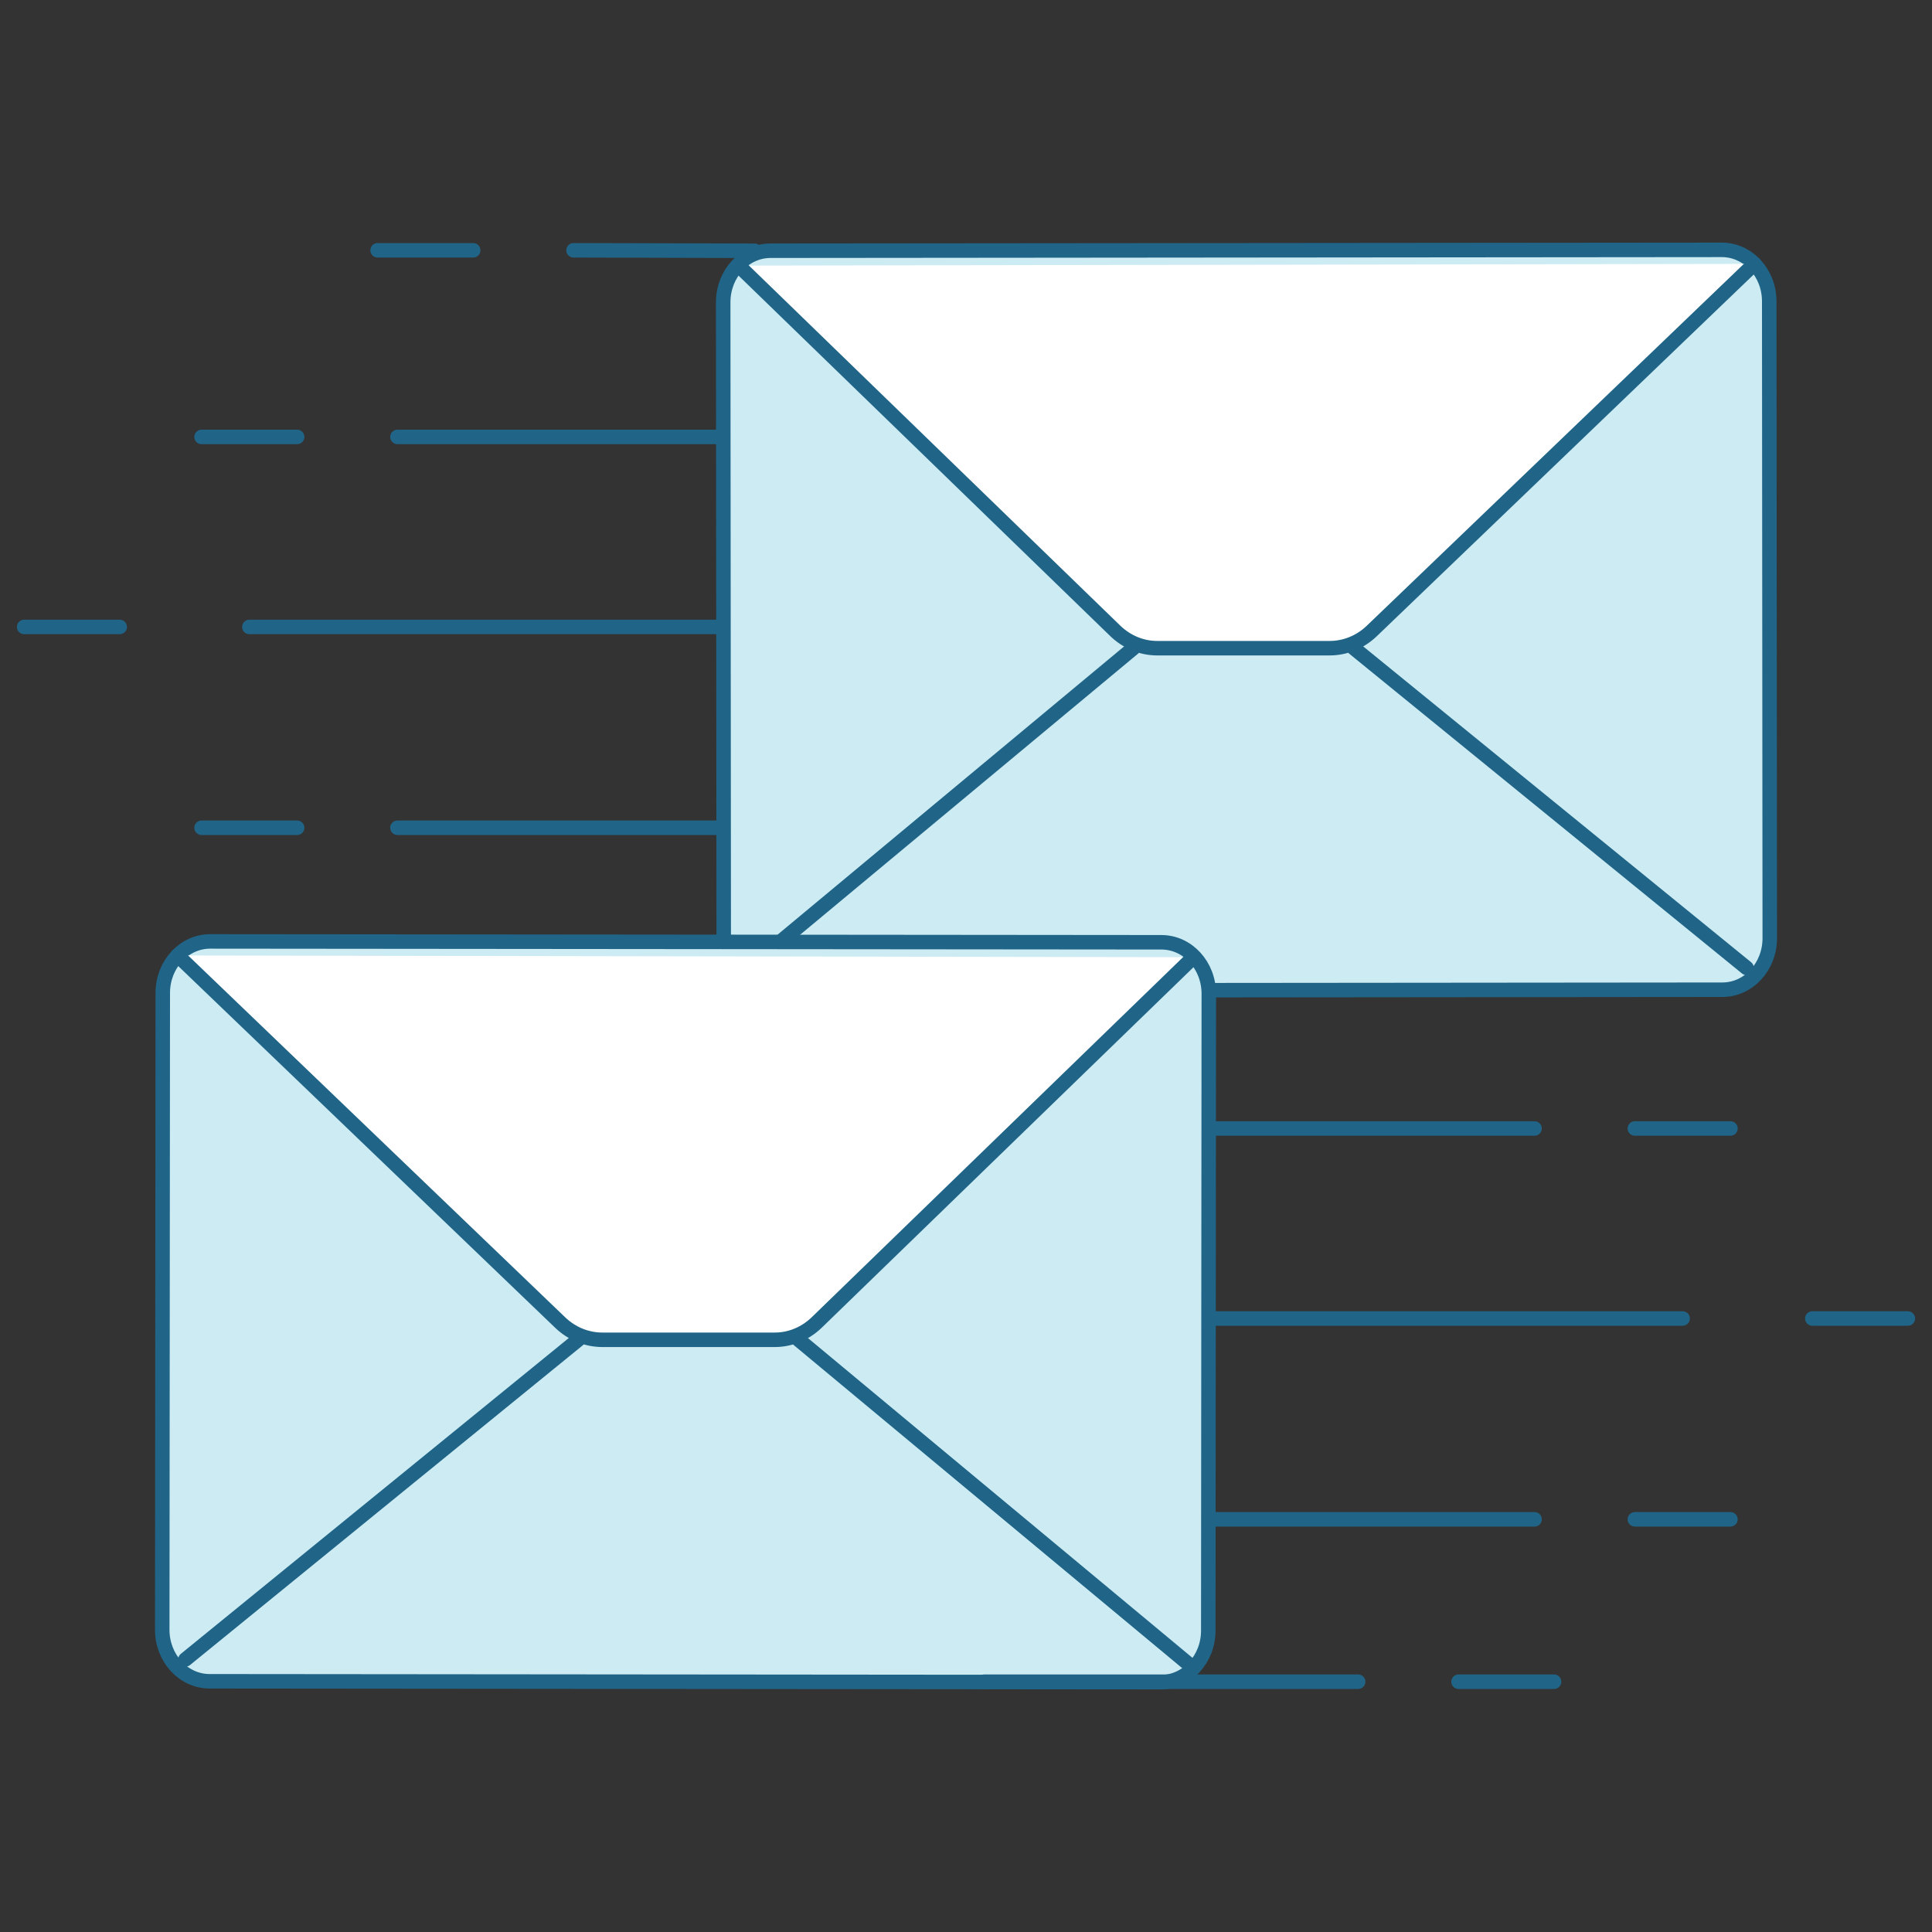
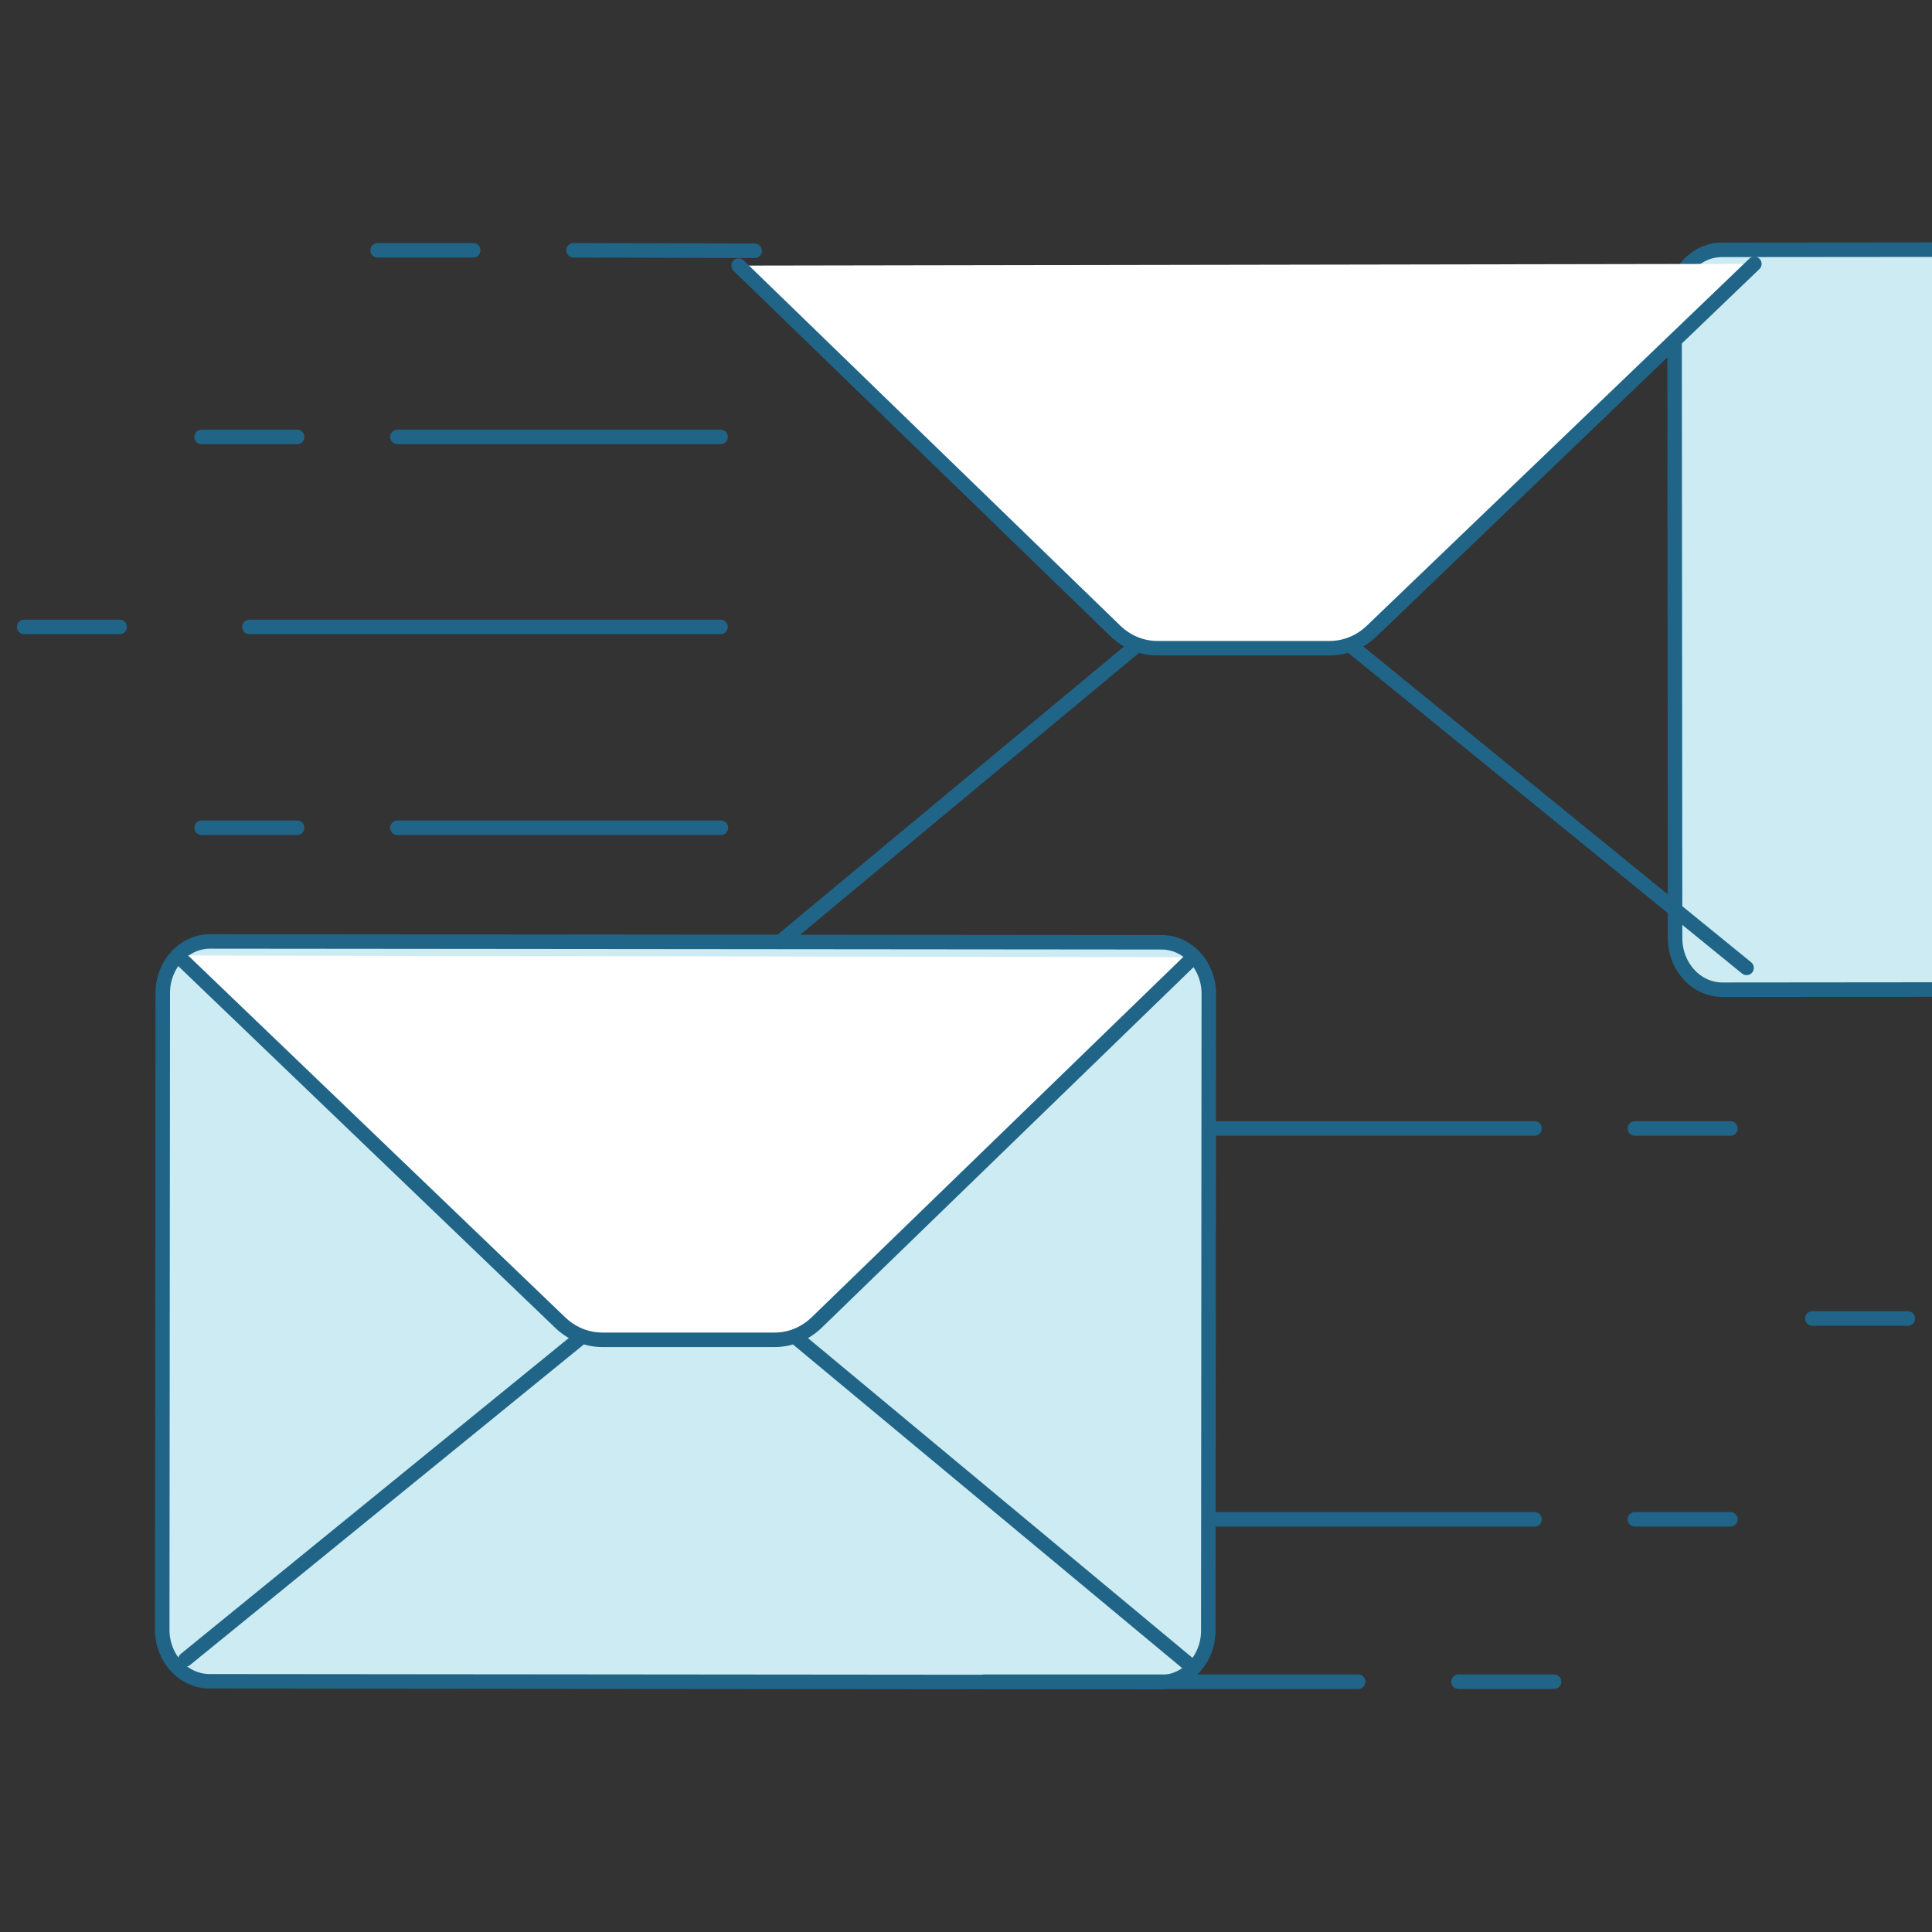
<svg xmlns="http://www.w3.org/2000/svg" id="Layer_1" data-name="Layer 1" viewBox="0 0 400 400">
  <rect x="0" y="0" width="400" height="400" fill="#333333" stroke="none" />
  <defs>
    <style>
      .cls-1 {
        fill: #ccebf2;
      }

      .cls-1, .cls-2 {
        stroke: #206588;
        stroke-linecap: round;
        stroke-linejoin: round;
        stroke-width: 3px;
      }

      .cls-2 {
        fill: #fff;
      }
    </style>
  </defs>
  <g>
    <g>
      <g>
-         <path class="cls-1" d="M356.62,204.91l-196.97,.18c-5.41,0-9.8-4.76-9.81-10.65l-.11-131.86c0-5.89,4.38-10.66,9.79-10.67l196.97-.18c5.41,0,9.8,4.76,9.81,10.65l.11,131.86c0,5.89-4.38,10.66-9.79,10.67Z" />
+         <path class="cls-1" d="M356.62,204.91c-5.41,0-9.8-4.76-9.81-10.65l-.11-131.86c0-5.89,4.38-10.66,9.79-10.67l196.97-.18c5.41,0,9.8,4.76,9.81,10.65l.11,131.86c0,5.89-4.38,10.66-9.79,10.67Z" />
        <path class="cls-2" d="M152.92,54.99l77.99,75.63c2.4,2.31,5.5,3.59,8.71,3.58h35.74c3.18-.02,6.25-1.27,8.64-3.55l79.22-76.02" />
      </g>
      <line class="cls-2" x1="152.92" y1="202.17" x2="234.64" y2="134.2" />
      <line class="cls-2" x1="280.29" y1="134.18" x2="361.61" y2="200.39" />
    </g>
    <g>
      <line class="cls-2" x1="24.78" y1="129.8" x2="5" y2="129.8" />
      <line class="cls-2" x1="61.52" y1="90.46" x2="41.73" y2="90.46" />
      <line class="cls-2" x1="61.52" y1="171.38" x2="41.73" y2="171.38" />
      <line class="cls-2" x1="149.16" y1="129.8" x2="51.63" y2="129.8" />
      <line class="cls-2" x1="149.18" y1="90.46" x2="82.29" y2="90.46" />
      <line class="cls-2" x1="97.97" y1="51.82" x2="78.18" y2="51.82" />
      <line class="cls-2" x1="156.24" y1="51.92" x2="118.74" y2="51.82" />
      <line class="cls-2" x1="98.03" y1="205" x2="78.25" y2="205" />
      <line class="cls-2" x1="196.23" y1="205" x2="118.81" y2="205" />
      <line class="cls-2" x1="149.25" y1="171.38" x2="82.29" y2="171.38" />
    </g>
  </g>
  <g>
    <g>
      <g>
        <path class="cls-1" d="M43.38,348.09l196.97,.18c5.41,0,9.8-4.76,9.81-10.65l.11-131.86c0-5.89-4.38-10.66-9.79-10.67l-196.97-.18c-5.41,0-9.8,4.76-9.81,10.65l-.11,131.86c0,5.89,4.38,10.66,9.79,10.67Z" />
        <path class="cls-2" d="M247.08,198.18l-77.99,75.63c-2.4,2.31-5.5,3.59-8.71,3.58h-35.74c-3.18-.02-6.25-1.27-8.64-3.55L36.78,197.82" />
      </g>
      <line class="cls-1" x1="247.08" y1="345.35" x2="165.36" y2="277.39" />
      <line class="cls-2" x1="119.71" y1="277.37" x2="38.39" y2="343.57" />
    </g>
    <g>
      <line class="cls-2" x1="375.22" y1="272.98" x2="395" y2="272.98" />
      <line class="cls-2" x1="338.48" y1="233.64" x2="358.27" y2="233.64" />
      <line class="cls-2" x1="338.48" y1="314.56" x2="358.27" y2="314.56" />
-       <line class="cls-2" x1="250.84" y1="272.98" x2="348.37" y2="272.98" />
      <line class="cls-2" x1="250.82" y1="233.64" x2="317.71" y2="233.64" />
      <line class="cls-2" x1="301.97" y1="348.18" x2="321.75" y2="348.18" />
      <line class="cls-2" x1="203.77" y1="348.18" x2="281.19" y2="348.18" />
      <line class="cls-2" x1="250.75" y1="314.56" x2="317.71" y2="314.56" />
    </g>
  </g>
</svg>